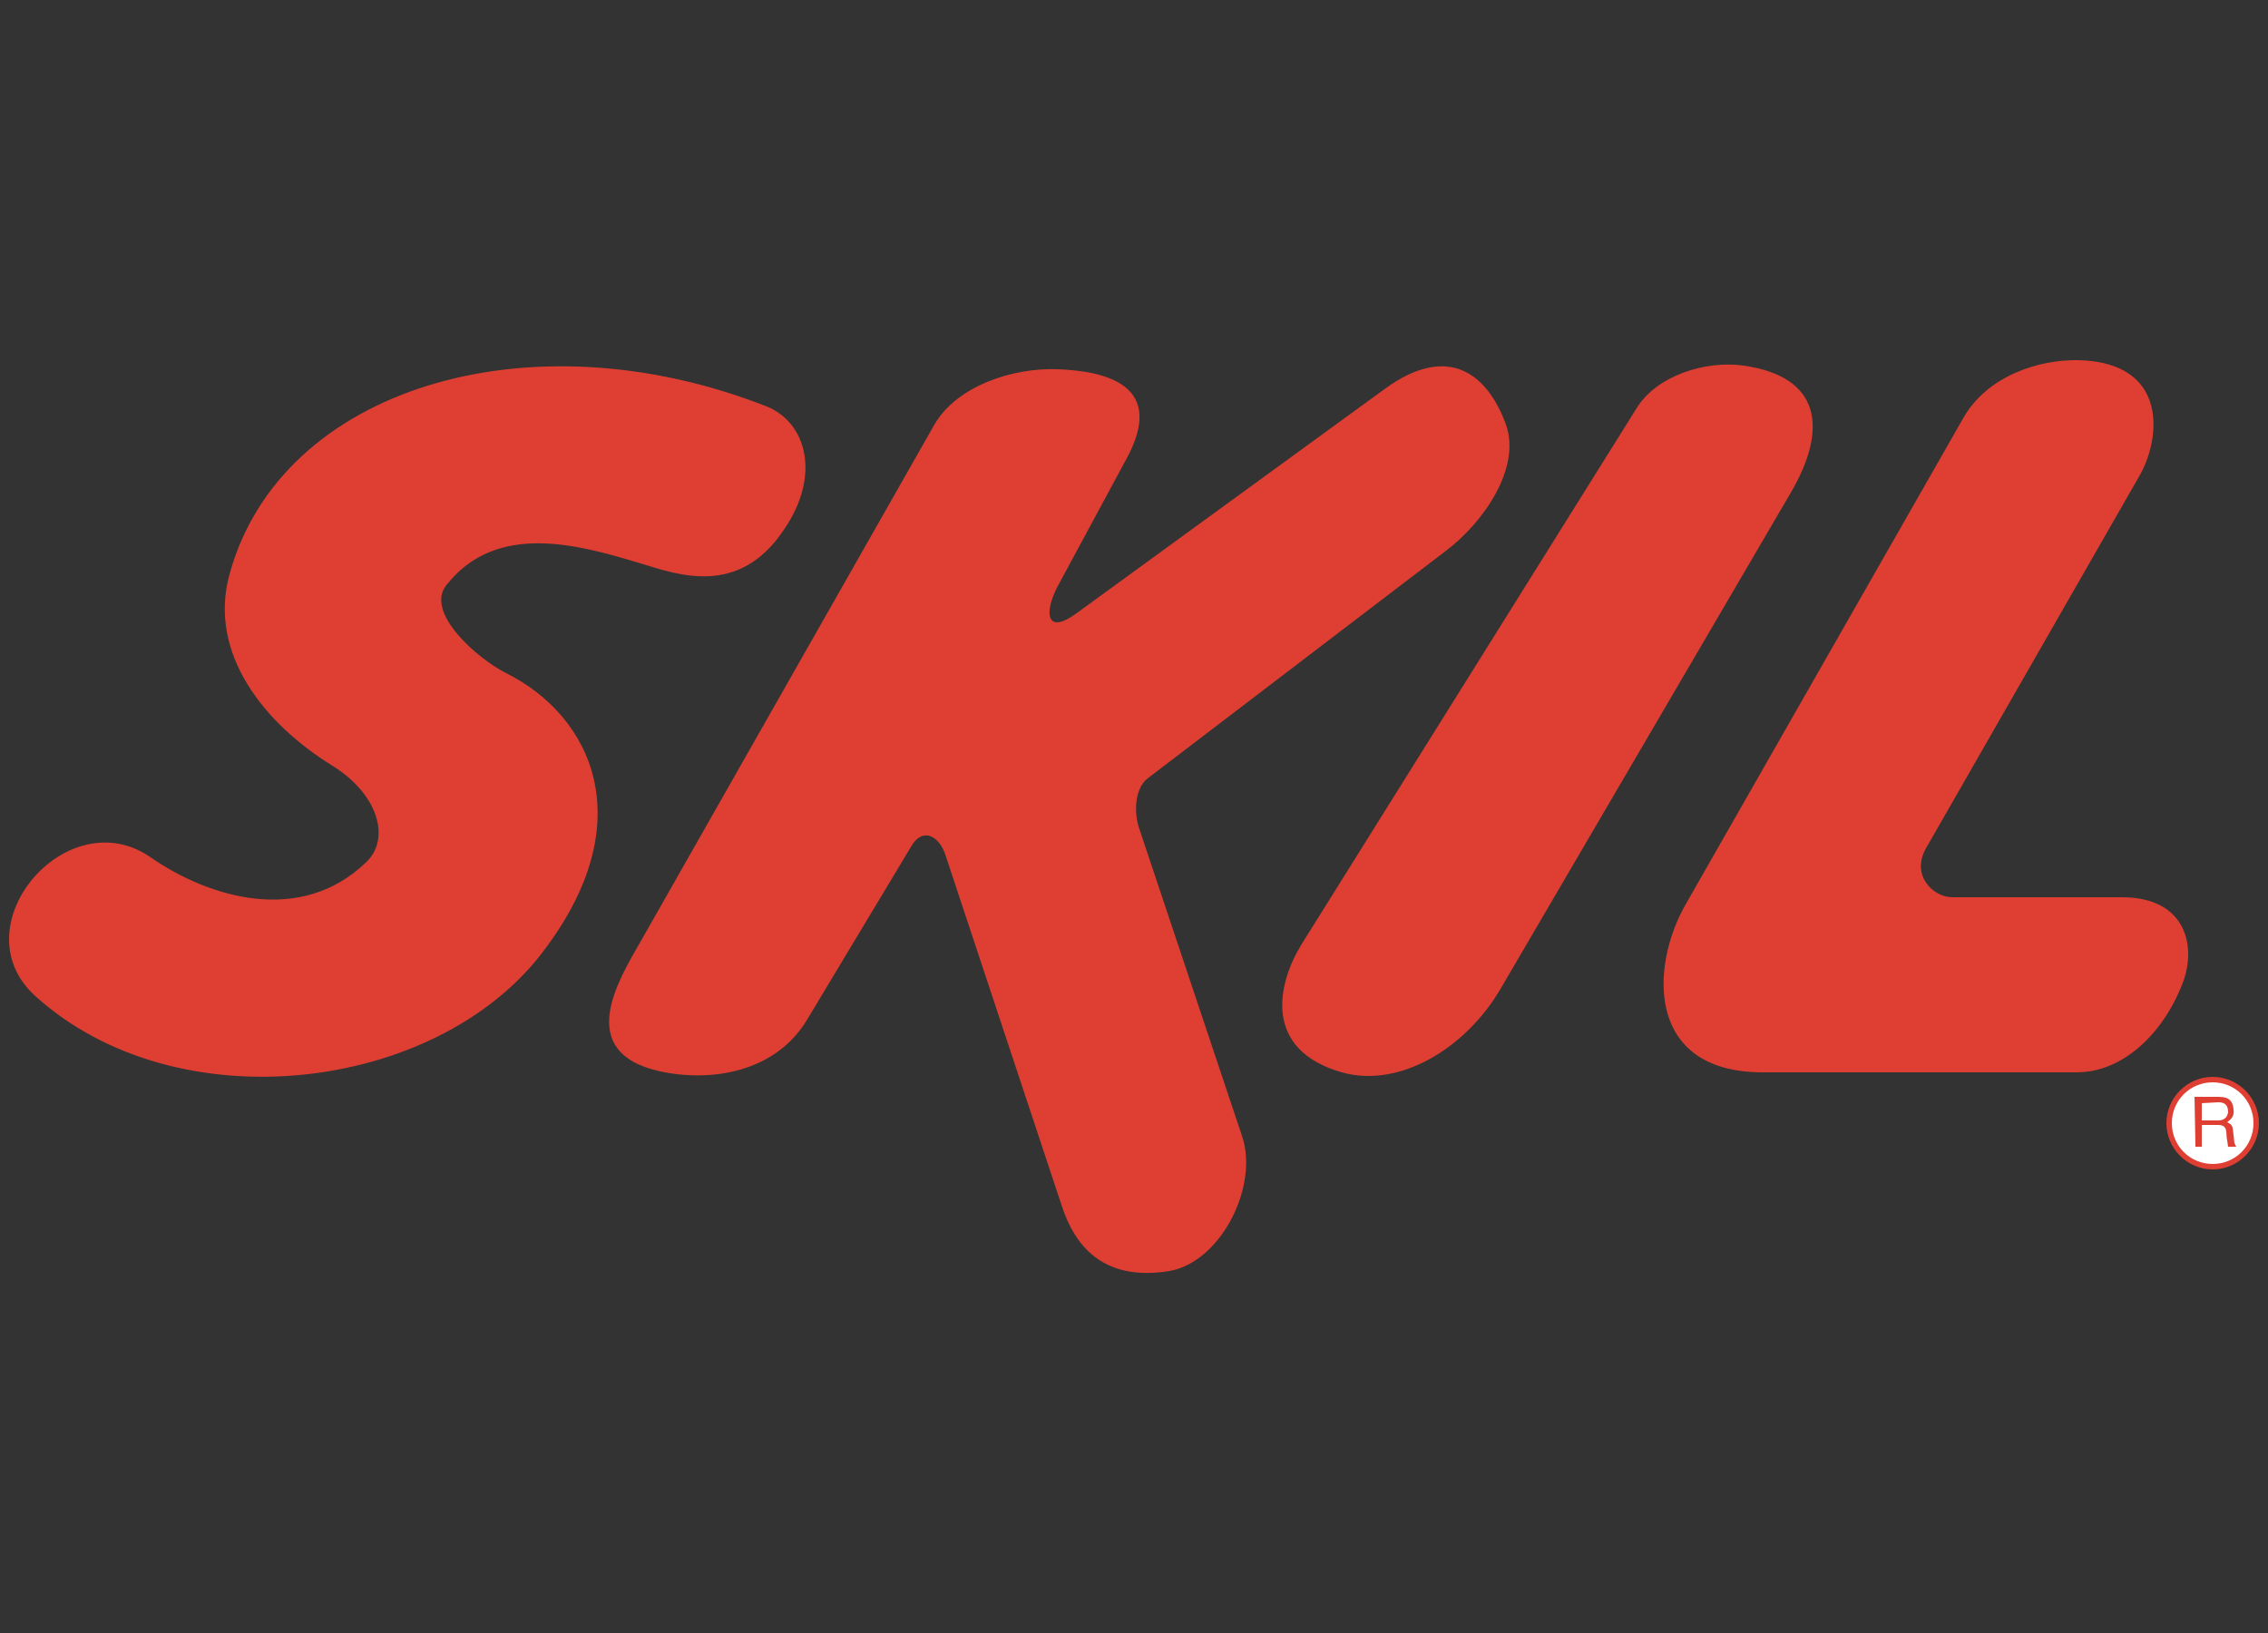
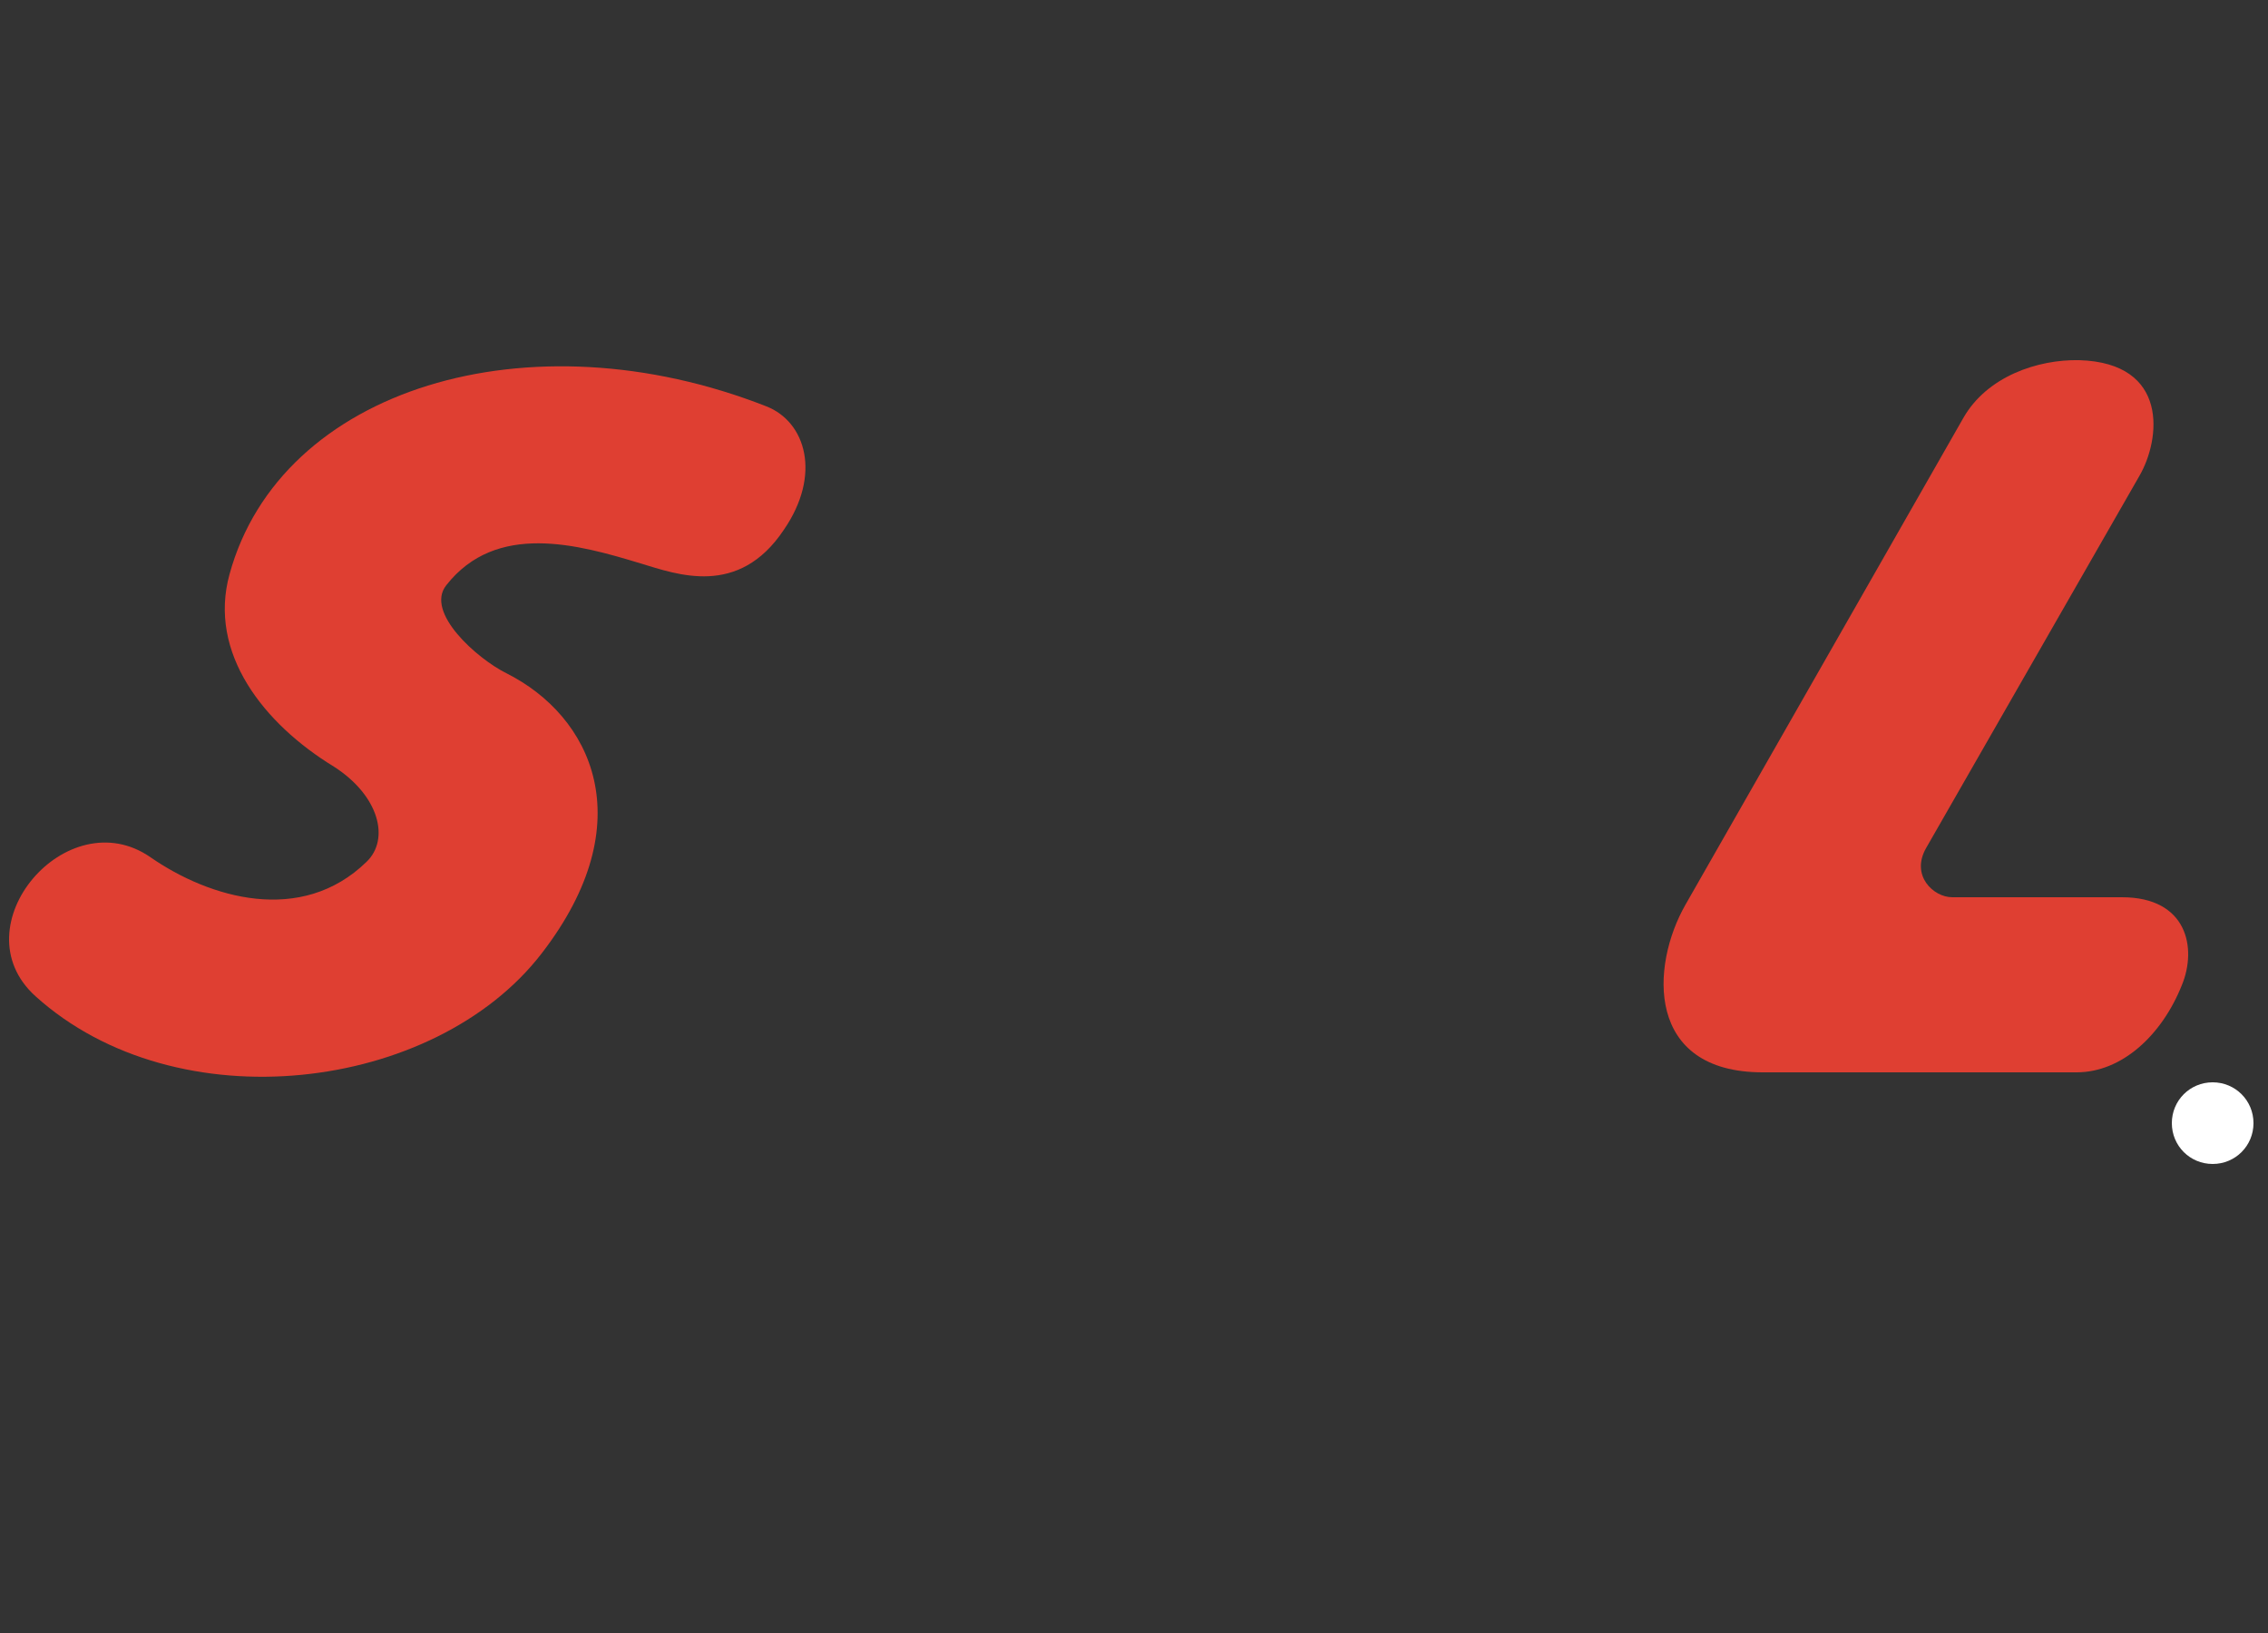
<svg xmlns="http://www.w3.org/2000/svg" id="Layer_1" version="1.1" viewBox="0 0 250 180">
  <rect x="0" y="0" width="250" height="180" fill="#333333" stroke="none" />
  <defs>
    <style>
      .st0 {
        fill: #fff;
      }

      .st0, .st1 {
        fill-rule: evenodd;
      }

      .st1 {
        fill: #df3f32;
      }
    </style>
  </defs>
-   <path class="st1" d="M249,123.8c0-2.8-2.3-5.1-5.1-5.1s-5.1,2.3-5.1,5.1,2.3,5.1,5.1,5.1,5.1-2.3,5.1-5.1h0Z" />
  <path class="st1" d="M228.9,118.2h-34.6c-12.9,0-12.4-11.7-8.5-18.5l30.6-53.6c2.6-4.6,8.2-6.5,12.8-6.4,9.9.3,9,8.7,6.6,12.8l-23.5,41c-1.7,3,.8,5.4,2.9,5.4h18.7c7.2,0,8.3,5.6,6.6,9.7-2.2,5.5-6.6,9.6-11.6,9.6h0Z" />
-   <path class="st1" d="M165.4,109c-3.8,6.5-11.1,11-17.5,9.2-8.7-2.5-7.1-9.7-4.5-14l37-59.2c2.2-3.6,7.6-5.3,11.8-4.7,8.4,1.2,9.4,6.8,5.2,14l-32,54.7h0Z" />
-   <path class="st1" d="M88.9,112.5c-3.5,5.7-10.5,6.8-16.1,5.6-9.6-2.1-4.6-10.1-2.2-14.3l32.4-57c2.5-4.3,8.7-6.3,13.6-6.1,5.2.2,12.1,1.7,7.5,10l-7.5,13.9c-1.5,2.8-1.4,5.6,2.2,2.9l33.8-24.6c7.1-5.2,11.4-1.6,13.4,3.9,1.7,4.8-2.5,10.8-6.6,13.9l-32.9,25.1c-1.4,1.1-1.5,3.6-1,5.3l11.4,34.1c1.9,5.5-2.3,13.9-8,14.9-7.4,1.2-10.5-2.9-11.9-7.3l-12.8-38.6c-.7-2.1-2.5-3-3.7-1l-11.6,19.3h0Z" />
  <path class="st1" d="M3.9,109.8c-8.5-7.7,3.5-21.7,12.7-15.3,6.5,4.5,16.6,7.5,23.8.5,2.6-2.5,1.4-7.3-3.6-10.5-7.7-4.7-13.9-12.5-11.5-21.2,5.6-20.5,33-28.8,59.2-18.5,4.3,1.7,6.1,7.5,1.9,13.6-5,7.5-11.8,4.9-15.8,3.7-6.9-2.1-15.9-4.6-21.4,2.4-2.4,3,3.4,8.1,6.6,9.7,9.4,4.7,15.1,16.4,3.9,30.9-11.8,15.3-40.2,18.8-55.8,4.7h0Z" />
  <path class="st0" d="M248.4,123.8c0,2.5-2,4.5-4.5,4.5s-4.5-2-4.5-4.5,2-4.5,4.5-4.5,4.5,2,4.5,4.5h0Z" />
-   <path class="st1" d="M242,126.4h.7v-2.4h1.8c1.2,0,.8,1,1,1.7l.1.7h.9c-.3-.5-.2-.6-.3-1.3-.1-1-.1-1.1-.7-1.4.5-.4.8-.7.7-1.4-.1-1.3-.9-1.4-1.8-1.4h-2.5l.1,5.5h0Z" />
  <path class="st0" d="M244.5,121.5c.5,0,1.1.1,1.1,1.1-.1.7-.6.9-1.1.9h-1.8v-1.9l1.8-.1h0Z" />
</svg>